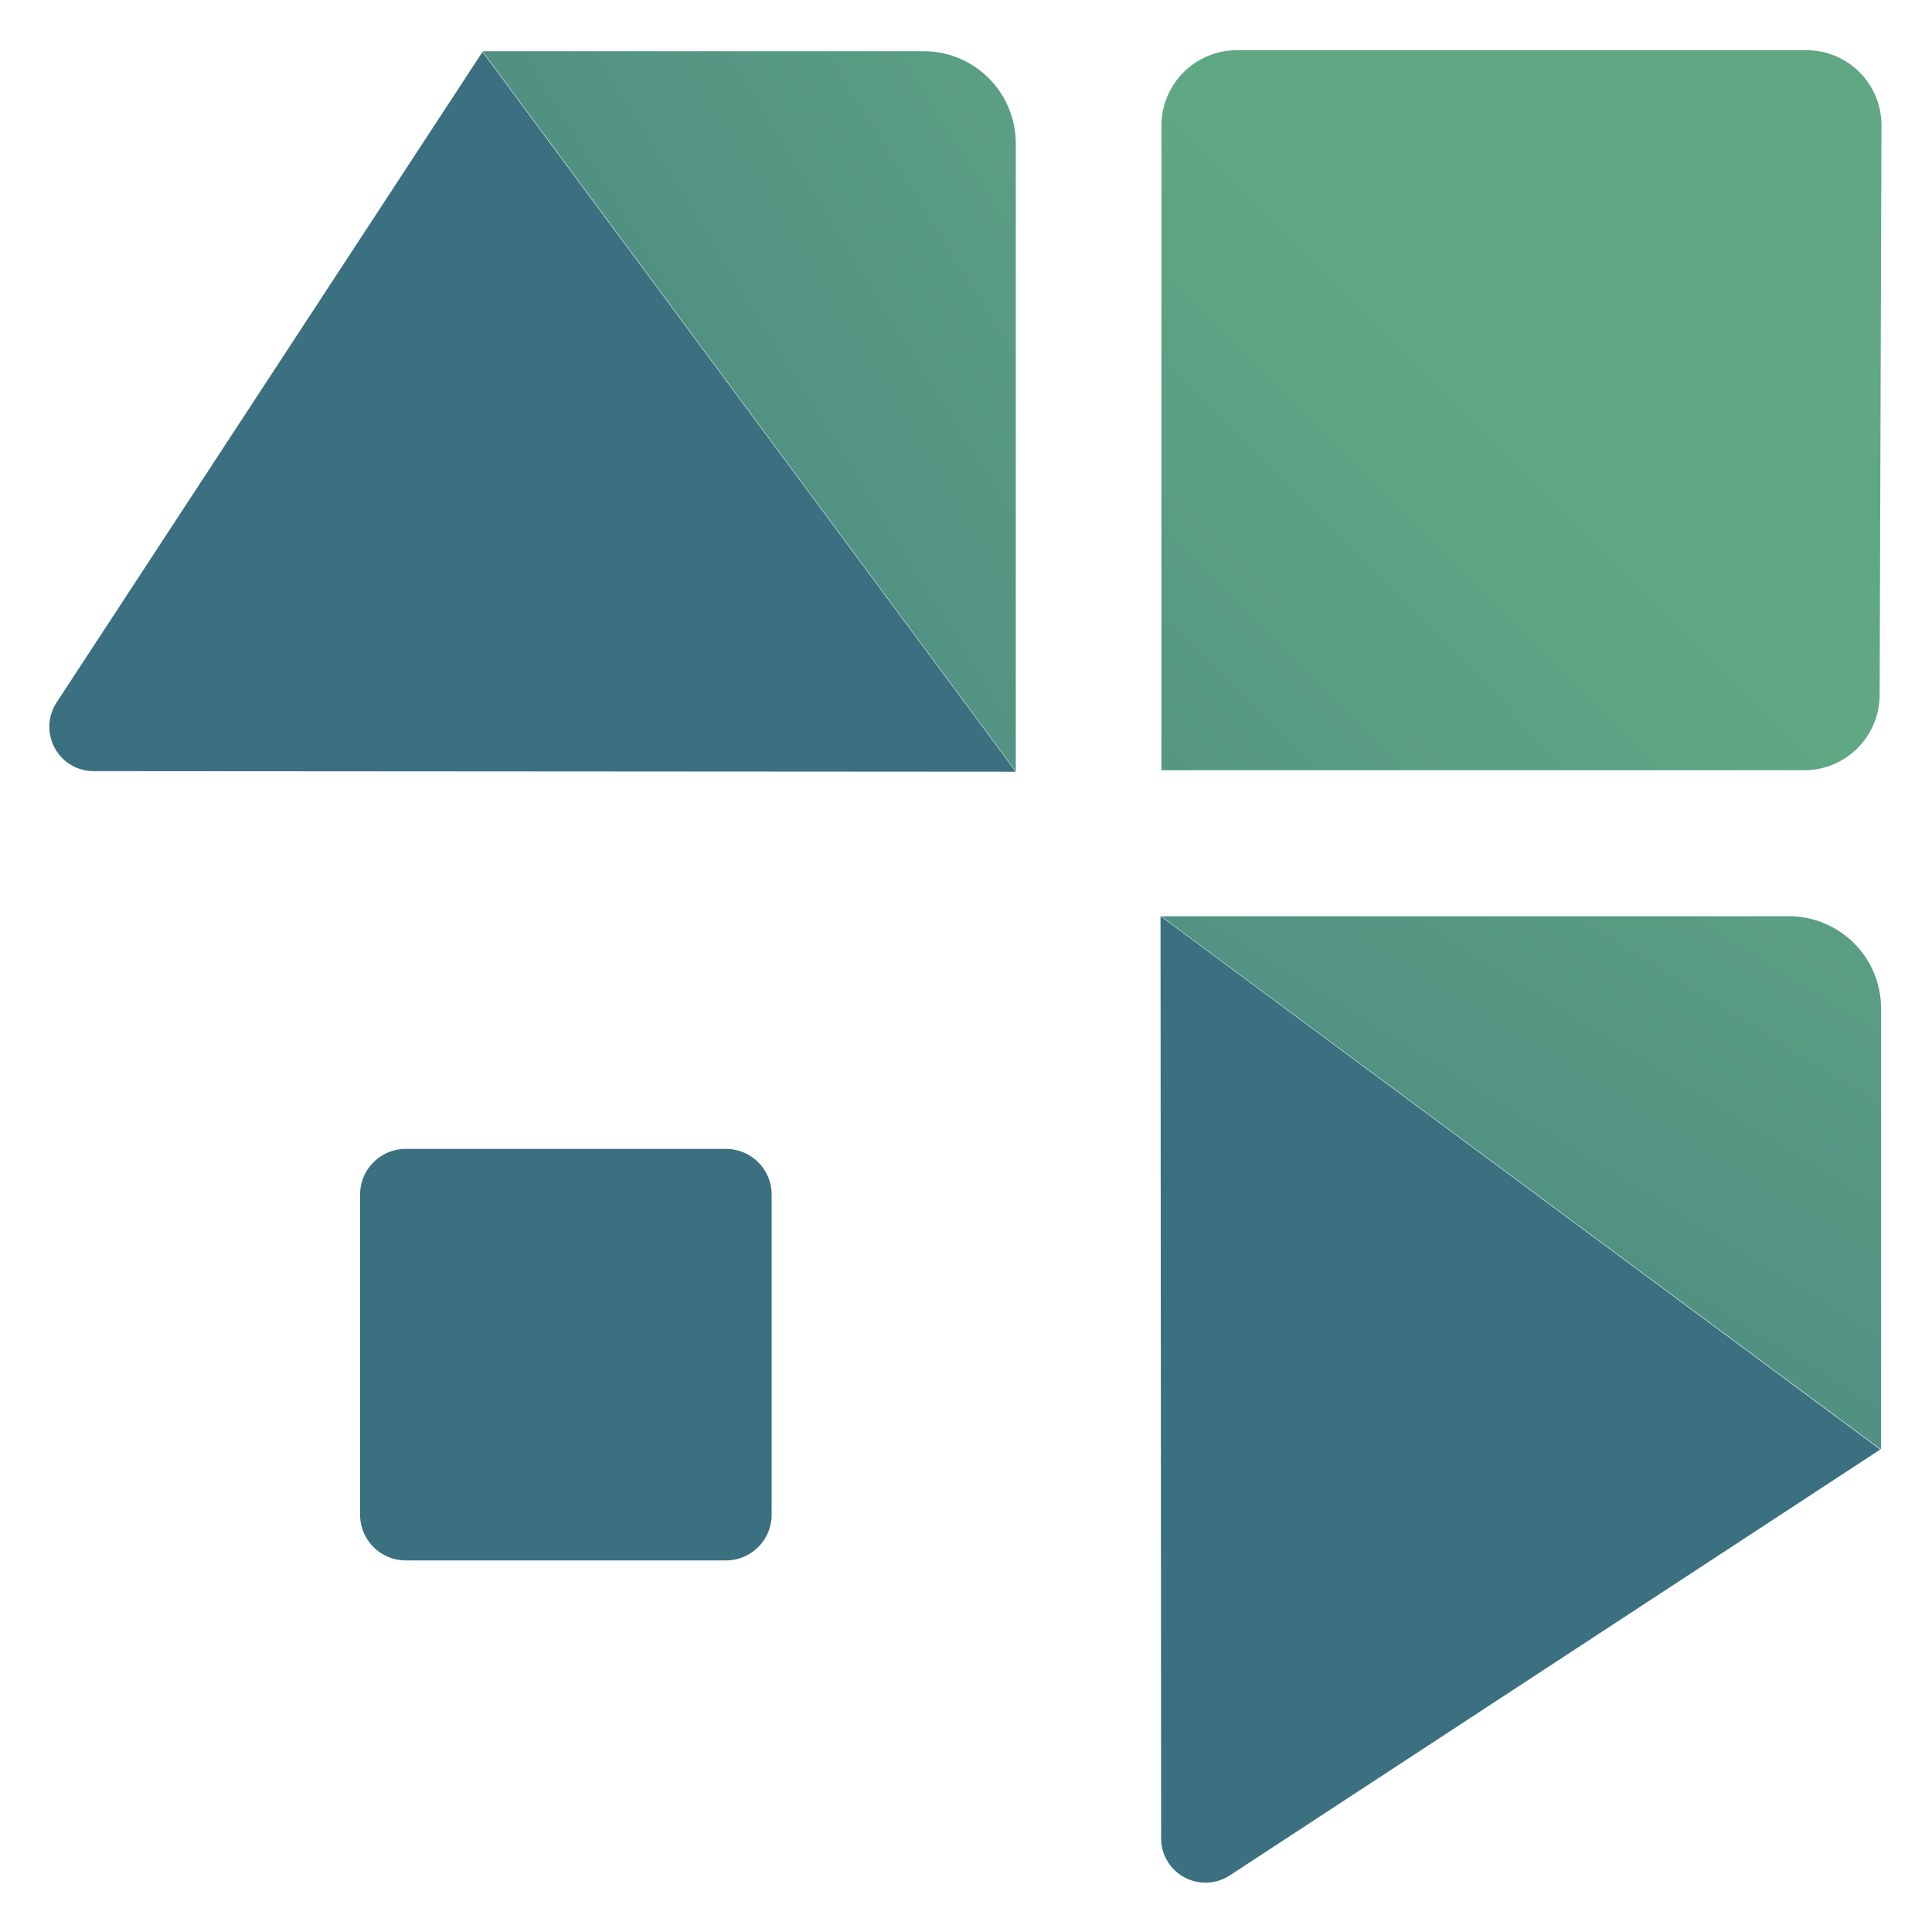
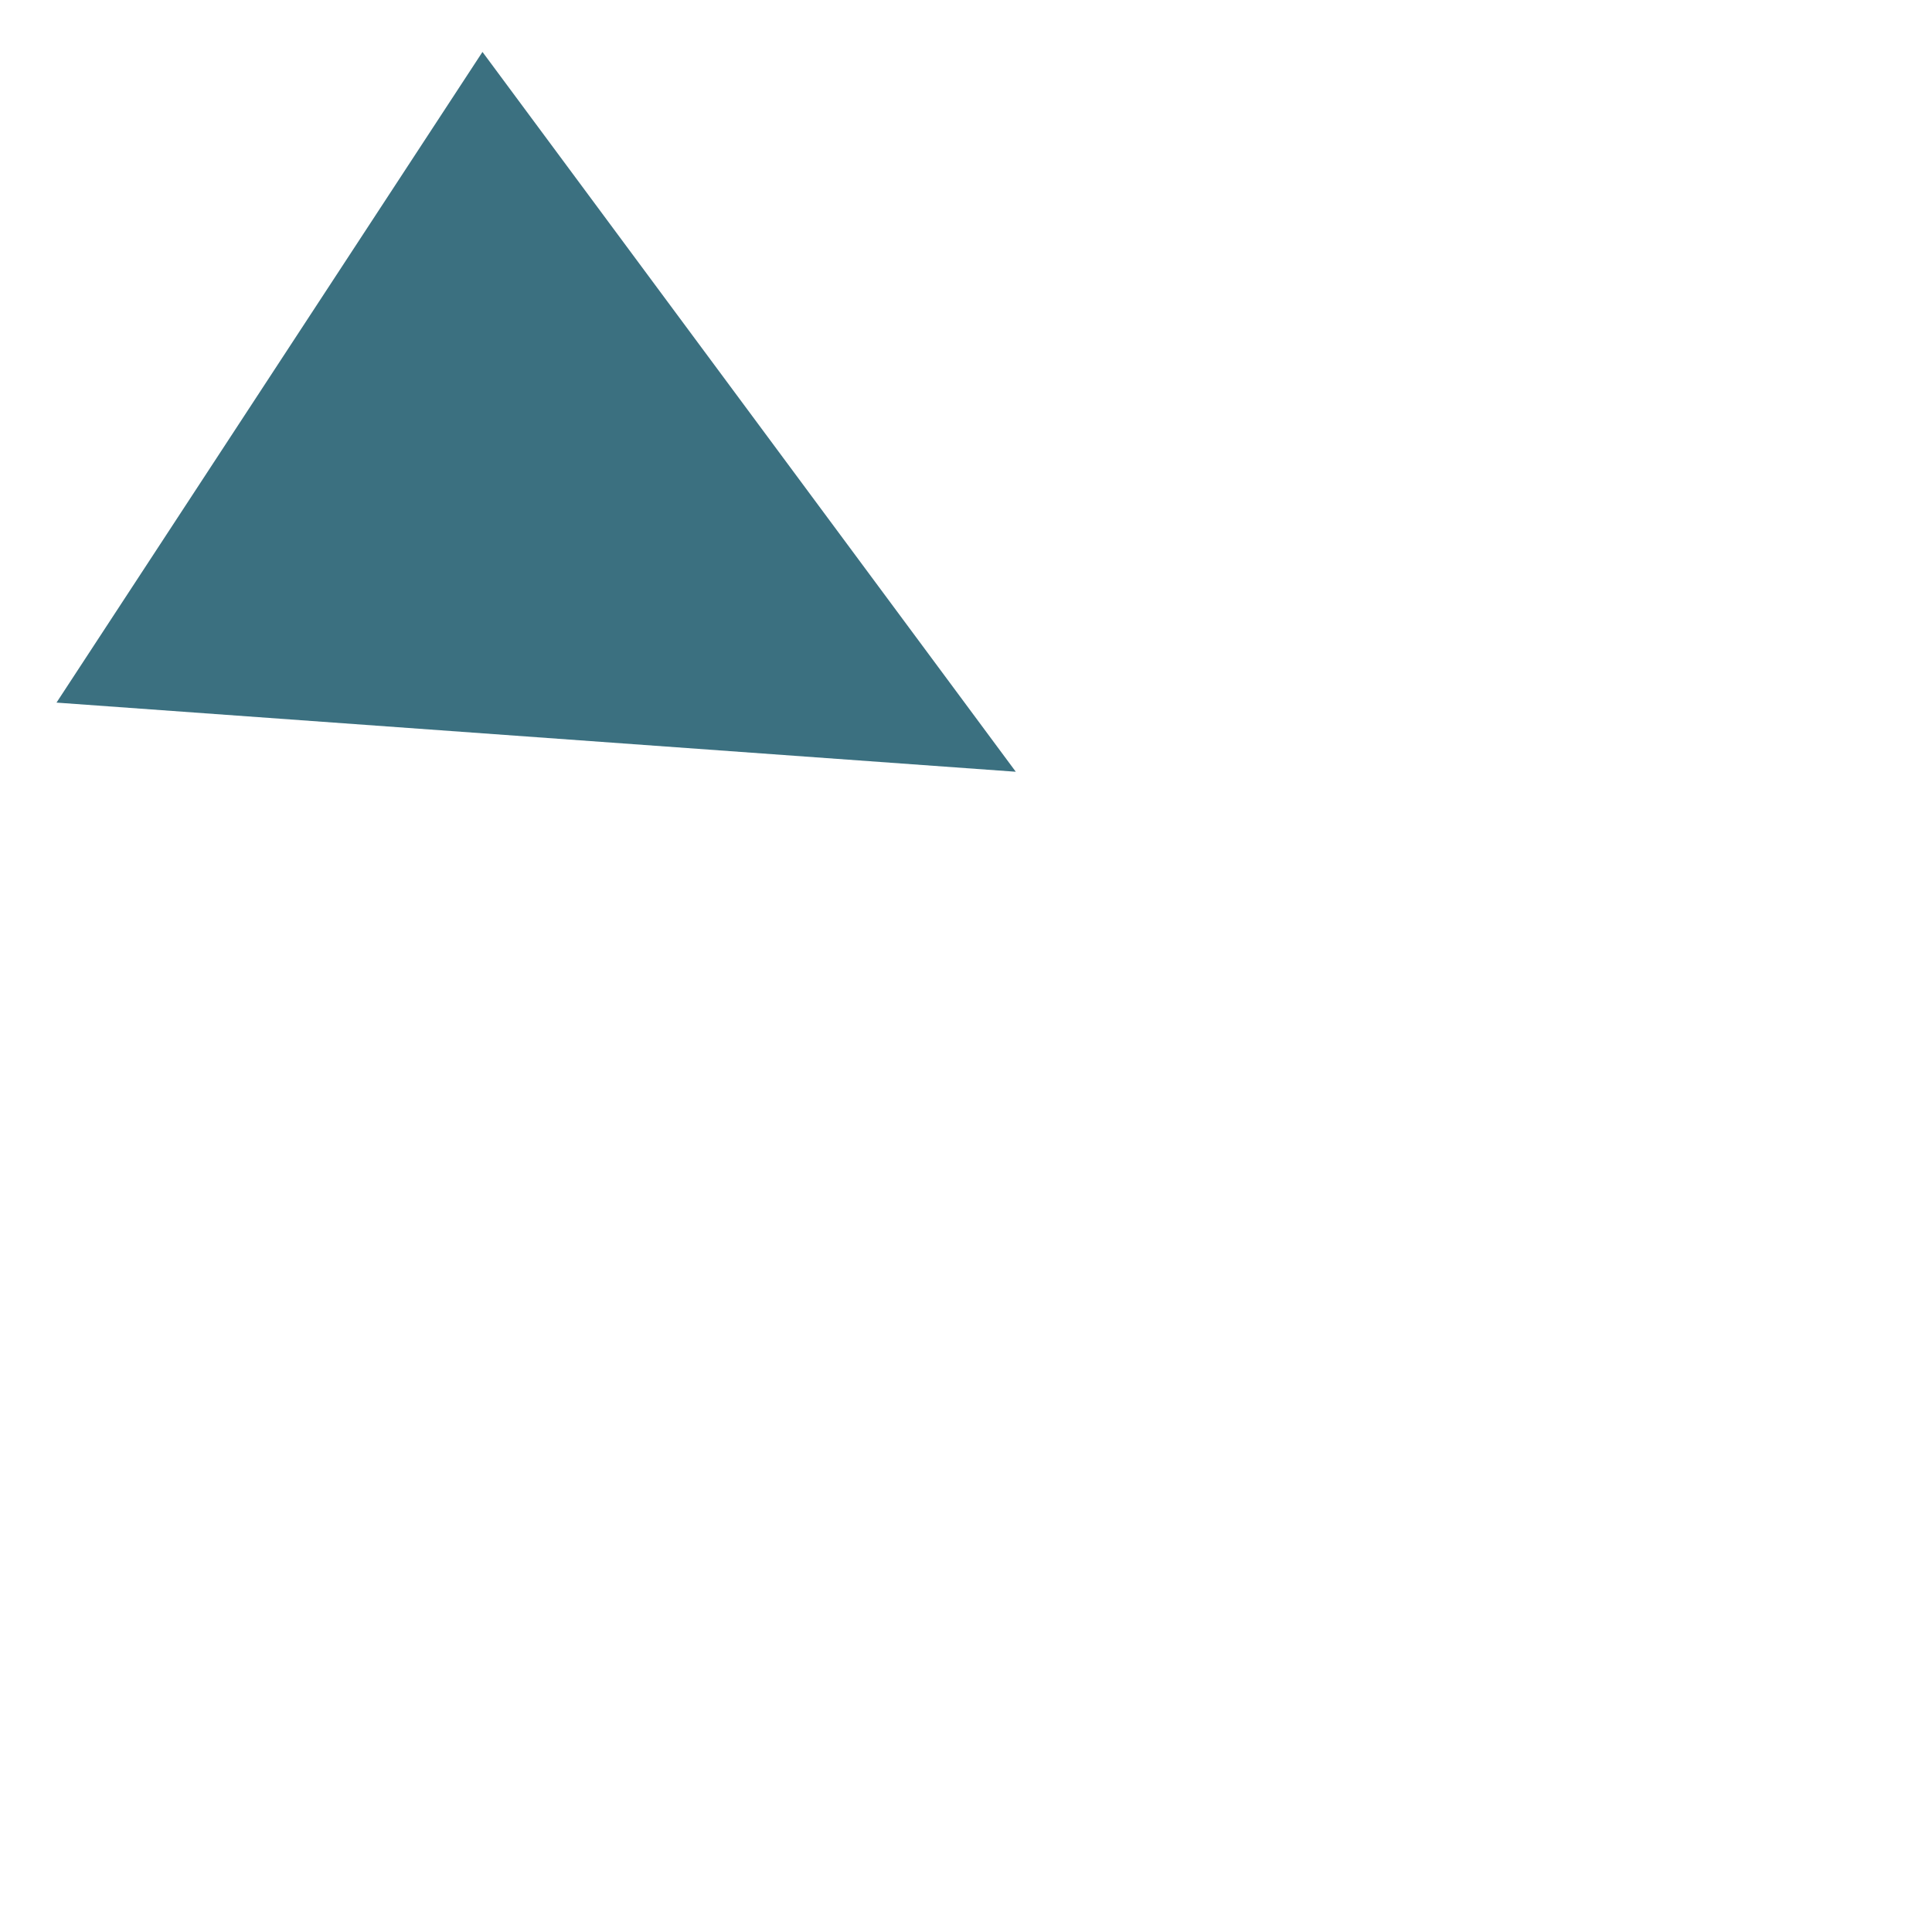
<svg xmlns="http://www.w3.org/2000/svg" xmlns:xlink="http://www.w3.org/1999/xlink" width="78.754" height="78.754" viewBox="0 0 20.837 20.837">
  <defs>
    <linearGradient xlink:href="#a" id="c" x1="13.883" x2="23.569" y1="3.069" y2="12.879" gradientTransform="matrix(0 -1.175 1.185 0 7.78 41.433)" gradientUnits="userSpaceOnUse" />
    <linearGradient id="a" x1="27.188" x2="160.875" y1="40.281" y2="173.968" gradientUnits="userSpaceOnUse">
      <stop offset="0" stop-color="#fff" stop-opacity=".1" style="stop-color:#3b7080;stop-opacity:1" />
      <stop offset="1" stop-color="#fff" stop-opacity="0" style="stop-color:#60a784;stop-opacity:1" />
    </linearGradient>
    <linearGradient xlink:href="#b" id="f" x1="2.969" x2="26.755" y1="34.005" y2="10.008" gradientUnits="userSpaceOnUse" />
    <linearGradient id="b" x1="27.188" x2="160.875" y1="40.281" y2="173.968" gradientUnits="userSpaceOnUse">
      <stop offset="0" stop-color="#fff" stop-opacity=".1" style="stop-color:#e26d5c;stop-opacity:.498" />
      <stop offset="1" stop-color="#fff" stop-opacity="0" style="stop-color:#e26d5c;stop-opacity:1" />
    </linearGradient>
    <linearGradient xlink:href="#a" id="g" x1="13.632" x2="23.585" y1="24.636" y2="12.134" gradientTransform="matrix(1.168 0 0 .91 -4.507 2.71)" gradientUnits="userSpaceOnUse" />
    <linearGradient xlink:href="#a" id="e" x1="13.632" x2="23.585" y1="24.636" y2="12.134" gradientTransform="matrix(1.168 0 0 .91 -4.507 2.71)" gradientUnits="userSpaceOnUse" />
    <linearGradient xlink:href="#b" id="d" x1="2.969" x2="26.755" y1="34.005" y2="10.008" gradientUnits="userSpaceOnUse" />
  </defs>
-   <path d="M19.644 17.152v-6.396a.75.75 135 0 1 .747-.748h5.672a.745.745 45.094 0 1 .745.748l-.018 5.648a.75.75 135.094 0 1-.75.748z" style="color:#000;display:inline;fill:url(#c);fill-opacity:1;stroke-width:1.386;stroke-dasharray:2.773,1.386;-inkscape-stroke:none" transform="matrix(1.084 0 0 1.087 -8.768 -10.337)" />
  <g style="display:inline;fill:url(#d);fill-opacity:1" transform="matrix(1.087 0 0 1.082 -8.83 -10.076)">
-     <path d="m19.644 18.445 7.141 5.316-6.455 4.246a.44.44 28.317 0 1-.68-.367z" style="color:#000;fill:#3b7080;stroke-width:1.641;stroke-dasharray:3.281,1.641;-inkscape-stroke:none" transform="matrix(1 0 0 1 -.006 0)" />
-     <path d="M19.644 18.445h6.226a.917.917 45 0 1 .917.918v4.398z" style="color:#000;fill:url(#e);stroke-width:1.254;stroke-dasharray:2.507,1.254;-inkscape-stroke:none" />
-   </g>
+     </g>
  <g style="display:inline">
    <g style="display:inline;fill:url(#f);fill-opacity:1" transform="matrix(0 -1.087 -1.082 0 30.913 29.67)">
-       <path d="m19.644 18.445 7.142 5.316-6.456 4.246a.44.44 28.317 0 1-.68-.367z" style="color:#000;fill:#3b7080;stroke-width:1.641;stroke-dasharray:3.281,1.641;-inkscape-stroke:none" transform="matrix(1 0 0 1 -.006 0)" />
-       <path d="M19.644 18.445h6.226a.917.917 45 0 1 .917.918v4.398z" style="color:#000;fill:url(#g);stroke-width:1.254;stroke-dasharray:2.507,1.254;-inkscape-stroke:none" />
+       <path d="m19.644 18.445 7.142 5.316-6.456 4.246z" style="color:#000;fill:#3b7080;stroke-width:1.641;stroke-dasharray:3.281,1.641;-inkscape-stroke:none" transform="matrix(1 0 0 1 -.006 0)" />
    </g>
  </g>
-   <path d="M15.155 335.106h3.295a.47.47 45 0 1 .47.47v3.295a.47.47 135 0 1-.47.47h-3.295a.47.47 45 0 1-.47-.47v-3.295a.47.47 135 0 1 .47-.47" style="color:#000;display:inline;fill:#3b7080;stroke-width:.822;stroke-dasharray:1.644,.822;-inkscape-stroke:none" transform="translate(-11.506 -338.8)scale(1.048)" />
</svg>